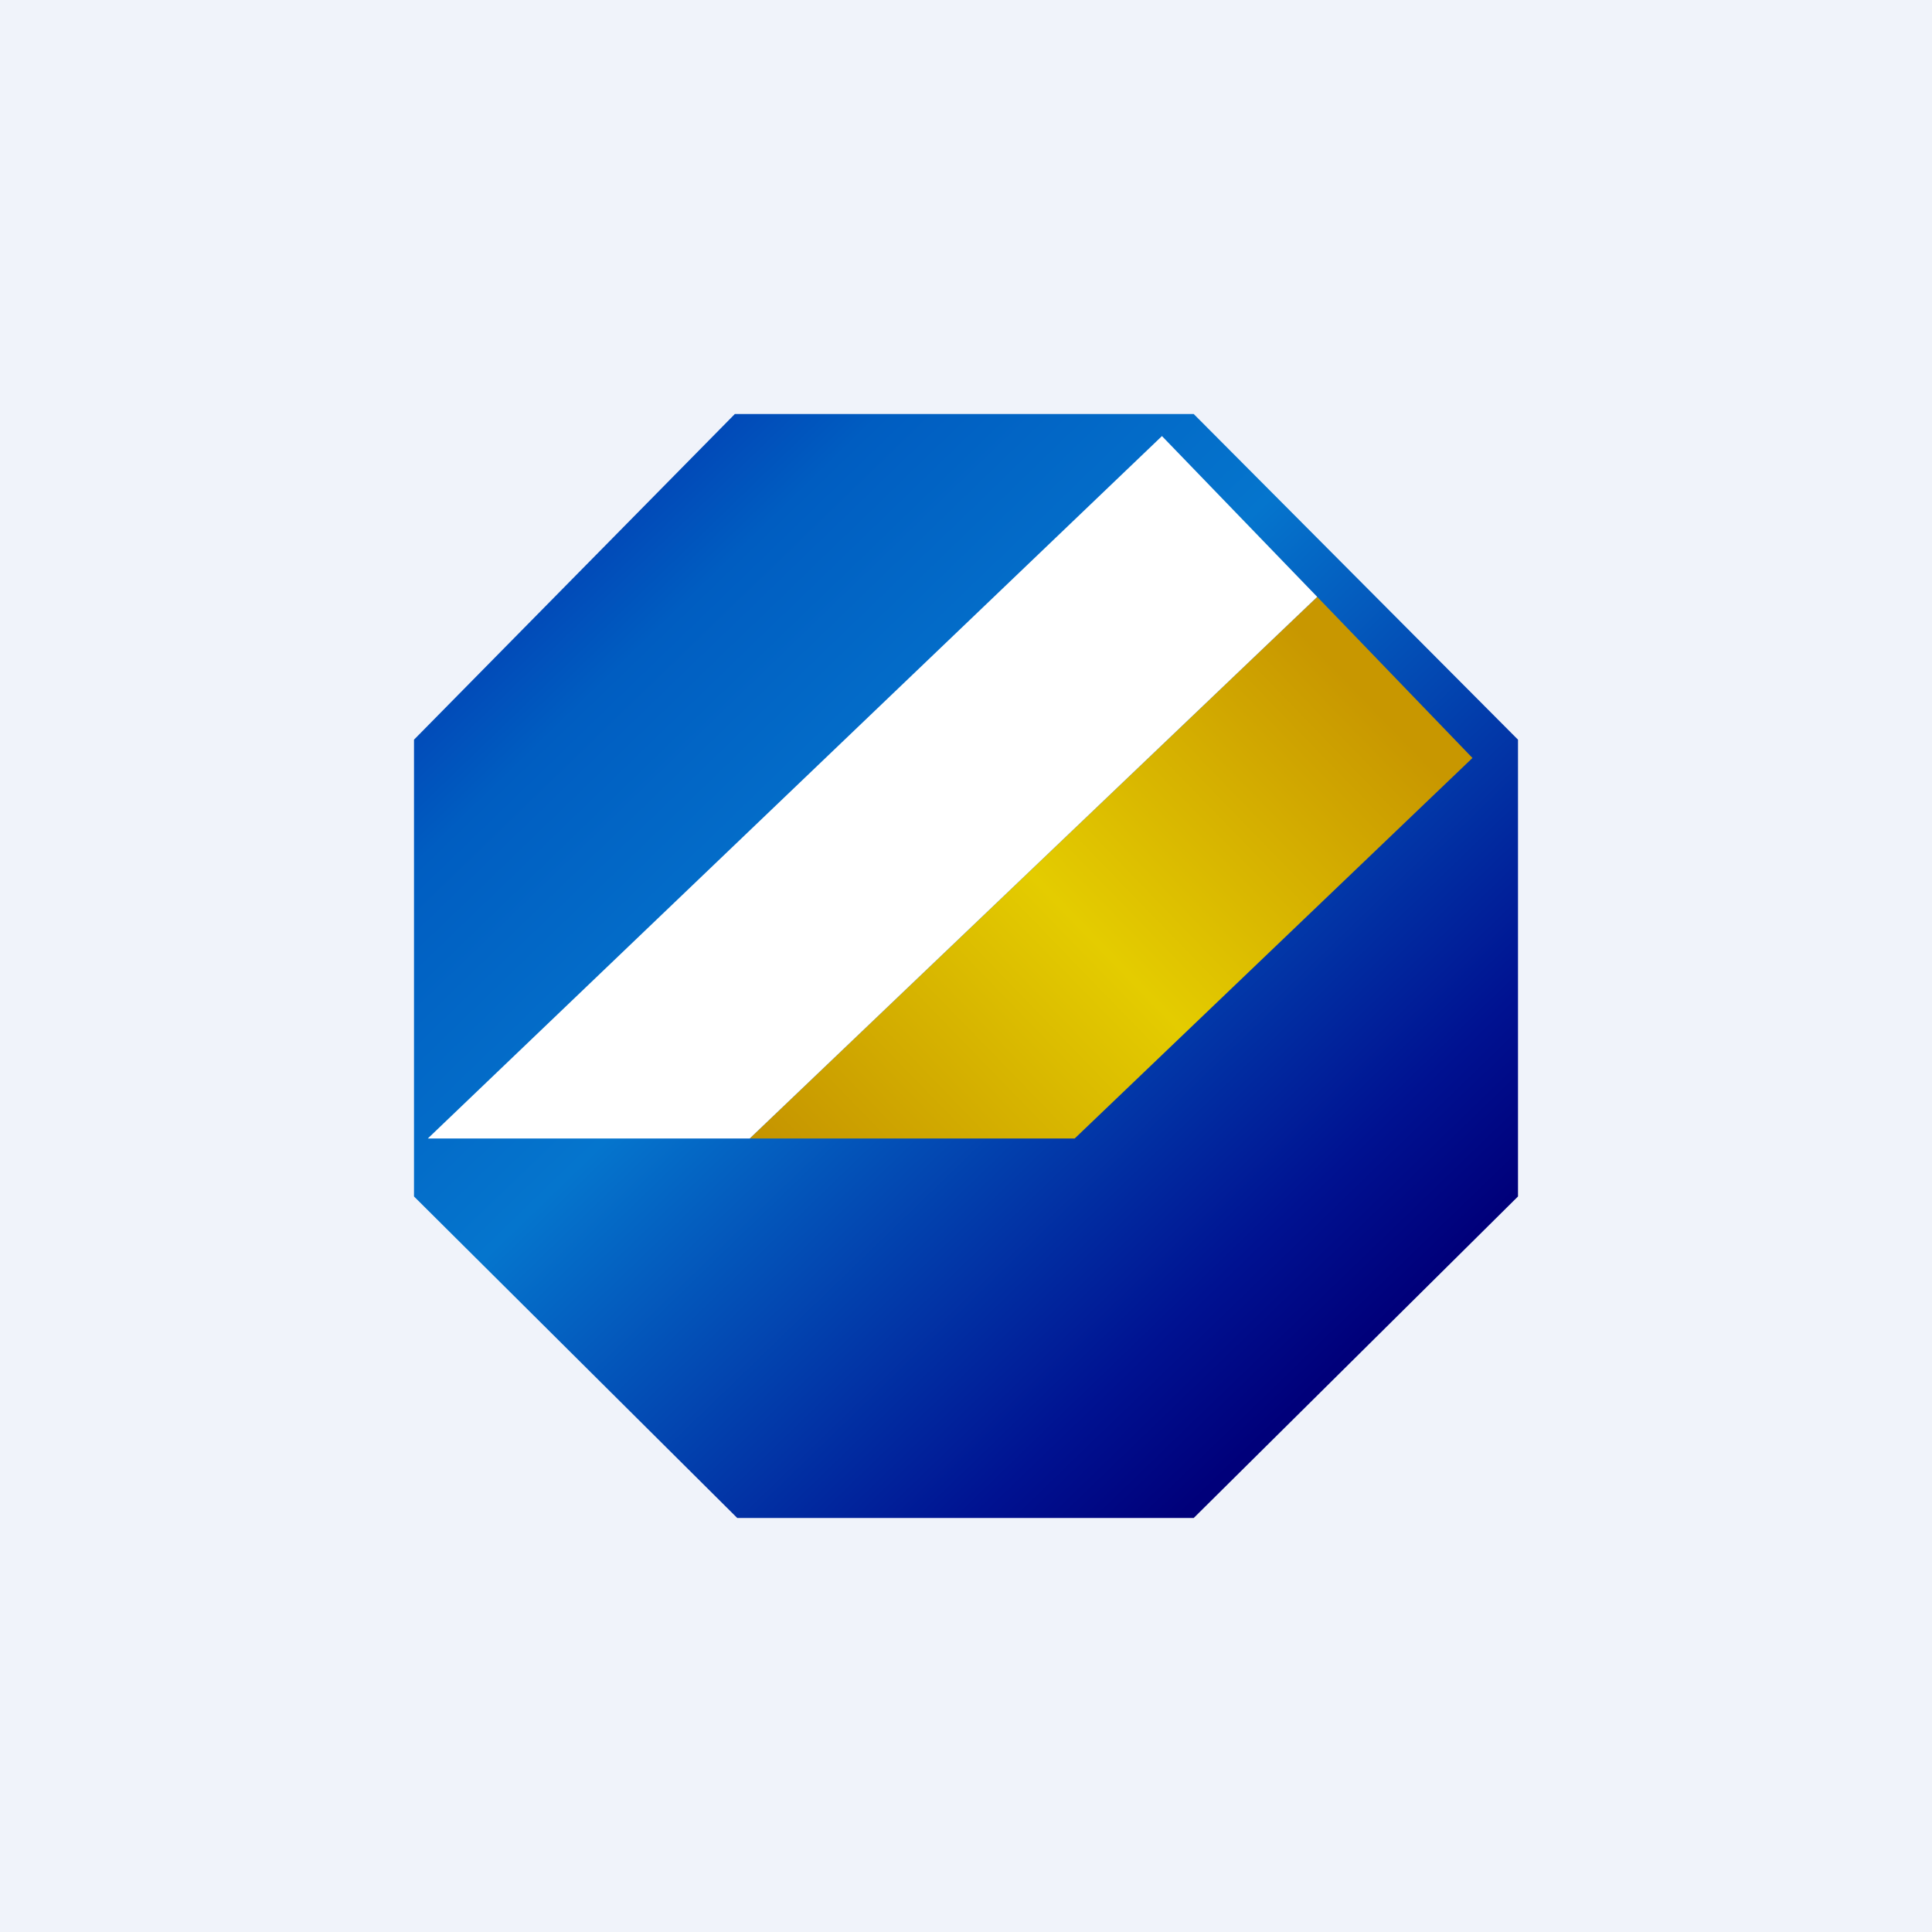
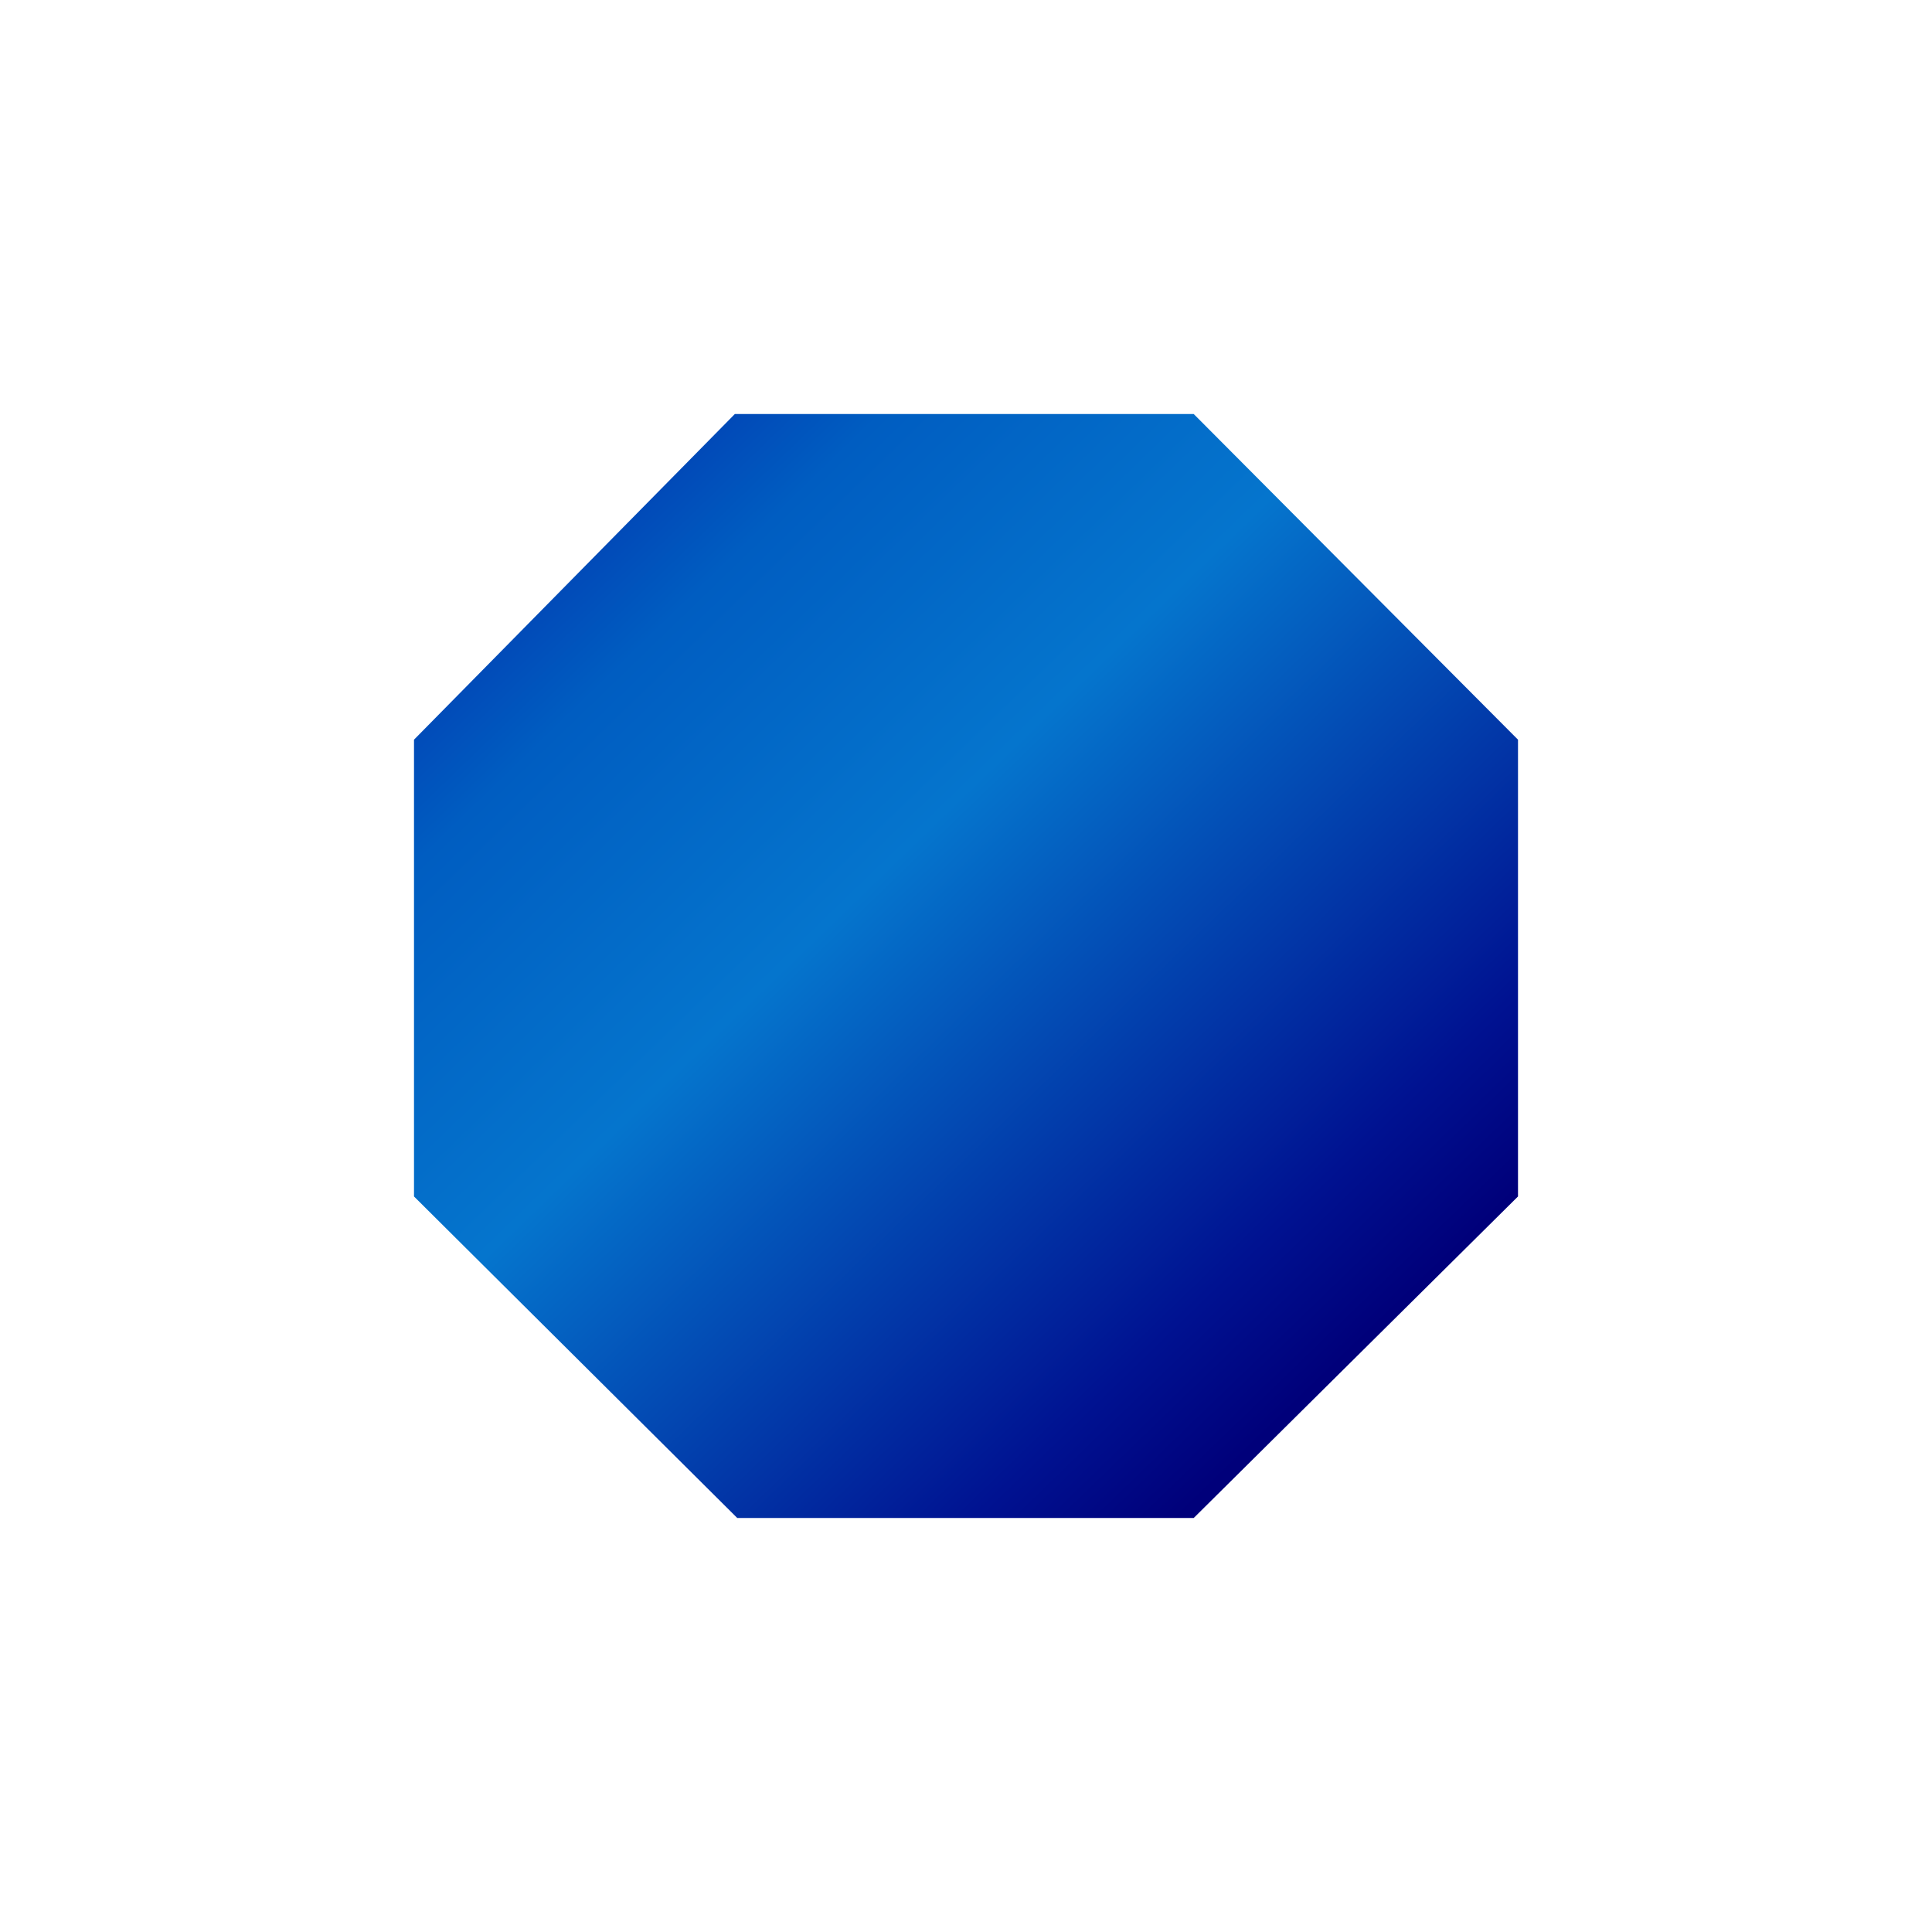
<svg xmlns="http://www.w3.org/2000/svg" width="56" height="56" viewBox="0 0 56 56">
-   <path fill="#F0F3FA" d="M0 0h56v56H0z" />
  <path d="M21.3 12h13.3l9.4 9.44v13.24L34.6 44H21.37L12 34.68V21.44L21.3 12Z" fill="url(#auvoevbfp)" />
-   <path d="m42.68 21.97-4.5-4.67L21.73 33h9.42l11.53-11.03Z" fill="url(#buvoevbfp)" />
-   <path d="m21.73 33 16.45-15.7-4.5-4.66L12.4 33h9.33Z" fill="#fff" />
  <defs>
    <linearGradient id="auvoevbfp" x1="16.47" y1="16.81" x2="38.6" y2="39.71" gradientUnits="userSpaceOnUse">
      <stop stop-color="#014AB8" />
      <stop offset=".09" stop-color="#005DC1" />
      <stop offset=".39" stop-color="#0575CD" />
      <stop offset=".87" stop-color="#001291" />
      <stop offset="1" stop-color="#00007A" />
    </linearGradient>
    <linearGradient id="buvoevbfp" x1="38.88" y1="19.49" x2="23.46" y2="34.45" gradientUnits="userSpaceOnUse">
      <stop stop-color="#C89700" />
      <stop offset=".49" stop-color="#E4CC00" />
      <stop offset="1" stop-color="#C59400" />
    </linearGradient>
  </defs>
</svg>